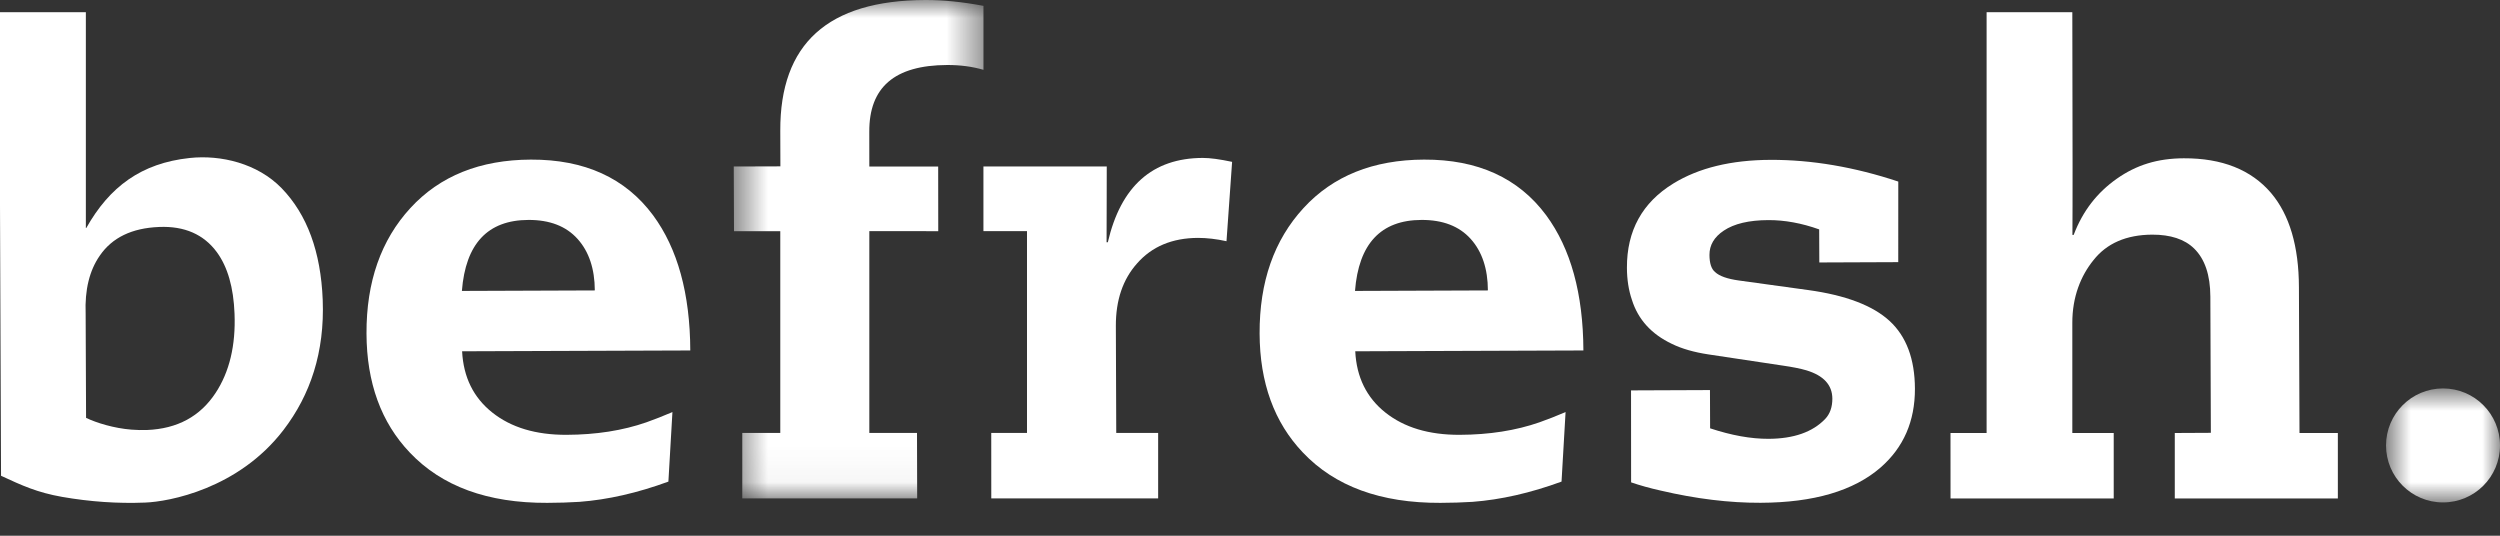
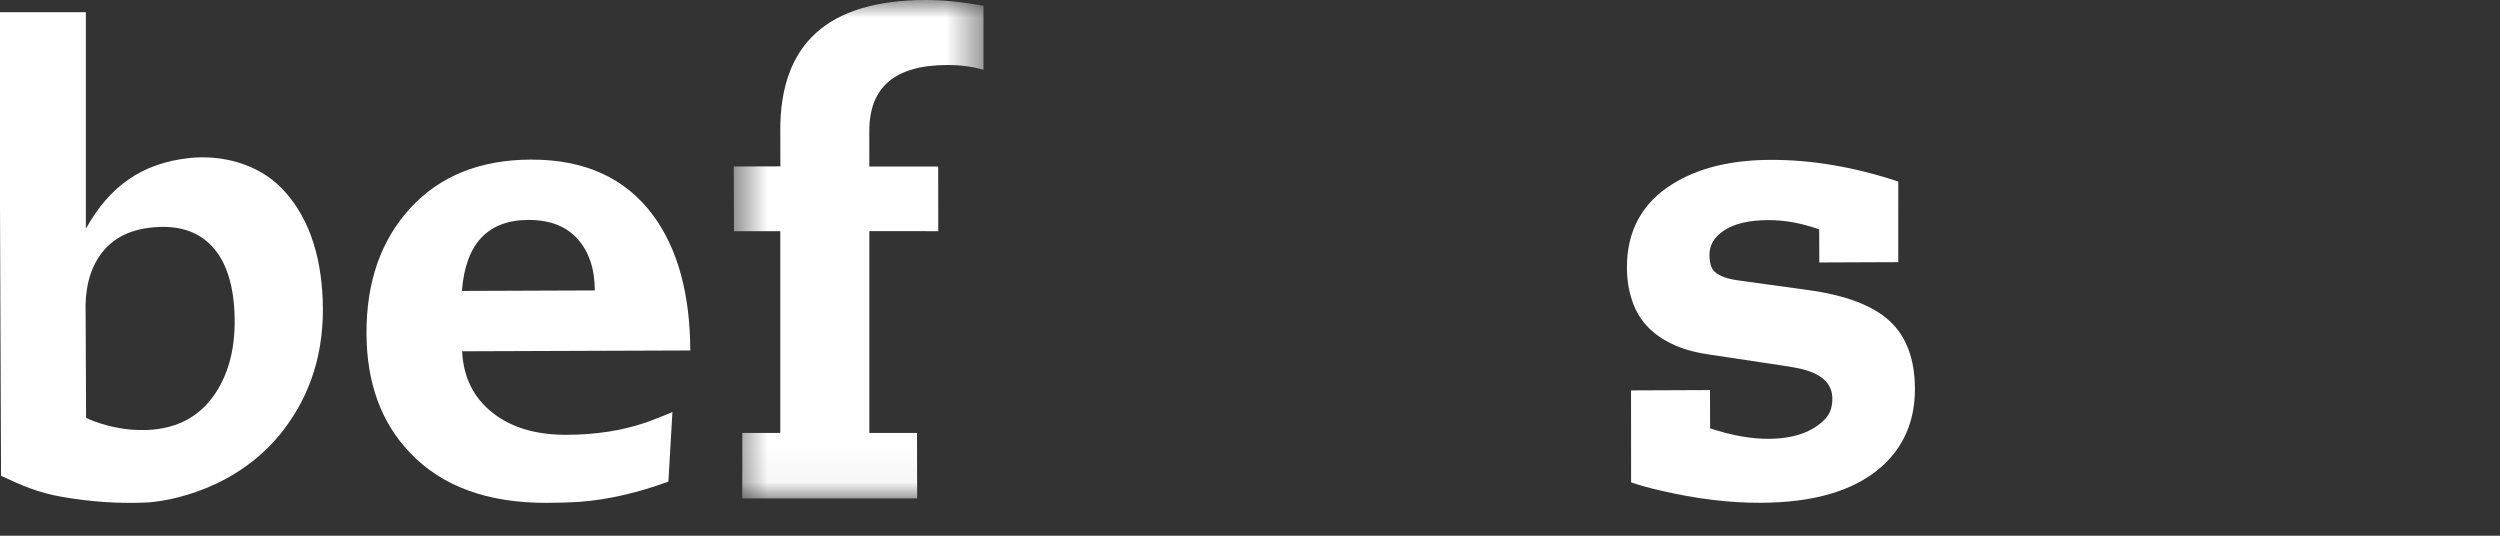
<svg xmlns="http://www.w3.org/2000/svg" width="70" height="15" viewBox="0 0 70 15" fill="none">
  <rect x="0" y="0" width="70" height="15" fill="#333333" stroke="none" />
  <path fill-rule="evenodd" clip-rule="evenodd" d="M6.038 11C5.606 11.659 4.966 12.006 4.116 12.04C3.977 12.045 3.833 12.041 3.682 12.03C3.193 11.992 2.699 11.84 2.41 11.7L2.398 8.781C2.372 8.116 2.504 7.575 2.794 7.158C3.14 6.653 3.693 6.385 4.457 6.355C5.167 6.326 5.707 6.563 6.074 7.064C6.374 7.475 6.539 8.047 6.567 8.782C6.602 9.672 6.425 10.411 6.038 11M7.888 5.272C7.212 4.574 6.183 4.33 5.31 4.424C3.954 4.569 3.068 5.229 2.416 6.383L2.404 6.384V0.341H0V5.763L0.029 13.322C0.619 13.595 1.041 13.79 1.741 13.913C2.522 14.049 3.297 14.103 4.066 14.072C4.726 14.047 6.672 13.693 7.939 12.038C8.691 11.056 9.093 9.86 9.036 8.396C8.983 7.05 8.6 6.008 7.888 5.272" fill="white" />
  <path fill-rule="evenodd" clip-rule="evenodd" d="M12.933 8.146C13.036 6.824 13.656 6.162 14.796 6.158C15.393 6.156 15.851 6.333 16.171 6.689C16.491 7.044 16.652 7.526 16.655 8.132L12.933 8.146ZM18.285 6.026C17.509 4.982 16.369 4.463 14.865 4.469C13.443 4.474 12.318 4.926 11.492 5.824C10.667 6.721 10.256 7.894 10.262 9.34C10.267 10.717 10.671 11.828 11.474 12.671C12.37 13.617 13.652 14.087 15.322 14.08C15.636 14.079 15.935 14.07 16.222 14.052C17.016 13.992 17.847 13.803 18.715 13.485L18.828 11.538C18.571 11.648 18.329 11.743 18.101 11.824C17.438 12.055 16.692 12.172 15.863 12.175C15.006 12.178 14.313 11.971 13.786 11.552C13.258 11.134 12.976 10.562 12.939 9.836L19.328 9.813C19.322 8.223 18.974 6.96 18.285 6.026V6.026Z" fill="white" />
-   <path fill-rule="evenodd" clip-rule="evenodd" d="M37.94 8.146C38.043 6.824 38.664 6.162 39.802 6.158C40.4 6.156 40.858 6.333 41.179 6.689C41.498 7.044 41.659 7.526 41.661 8.132L37.94 8.146ZM43.292 6.026C42.516 4.982 41.377 4.463 39.873 4.469C38.45 4.474 37.325 4.926 36.5 5.824C35.674 6.721 35.263 7.894 35.269 9.34C35.274 10.717 35.678 11.828 36.481 12.671C37.377 13.617 38.659 14.087 40.329 14.08C40.643 14.079 40.943 14.07 41.228 14.052C42.023 13.992 42.855 13.803 43.723 13.485L43.836 11.538C43.578 11.648 43.336 11.743 43.107 11.824C42.445 12.055 41.699 12.172 40.87 12.175C40.012 12.178 39.32 11.971 38.792 11.552C38.265 11.134 37.983 10.562 37.947 9.836L44.335 9.813C44.329 8.223 43.981 6.96 43.292 6.026V6.026Z" fill="white" />
  <mask id="mask0_442_10171" style="mask-type:luminance" maskUnits="userSpaceOnUse" x="20" y="0" width="8" height="14">
    <path fill-rule="evenodd" clip-rule="evenodd" d="M20.545 0H27.537V13.956H20.545V0Z" fill="white" />
  </mask>
  <g mask="url(#mask0_442_10171)">
    <path fill-rule="evenodd" clip-rule="evenodd" d="M25.909 3.3497e-05C23.172 0.01 21.839 1.23 21.848 3.66L21.851 4.658L20.545 4.662L20.552 6.473H21.848V12.123H20.784V13.956H25.681L25.676 12.123H24.341V6.471L26.271 6.473L26.269 4.662H24.341L24.34 3.688C24.335 2.448 25.041 1.826 26.522 1.82C26.892 1.819 27.229 1.865 27.537 1.955V0.164C26.948 0.053 26.404 -0.002 25.909 3.3497e-05" fill="white" />
  </g>
-   <path fill-rule="evenodd" clip-rule="evenodd" d="M31.019 6.784H30.984C30.984 6.023 30.991 5.327 30.989 4.661H27.536V6.472H28.756V12.122H27.755L27.756 13.955H32.428V12.122H31.255L31.244 9.122C31.242 8.406 31.439 7.824 31.836 7.378C32.252 6.903 32.82 6.664 33.544 6.661C33.792 6.661 34.059 6.692 34.342 6.754L34.499 4.532C34.152 4.458 33.876 4.421 33.675 4.422C32.268 4.427 31.383 5.215 31.019 6.784" fill="white" />
  <path fill-rule="evenodd" clip-rule="evenodd" d="M52.908 8.986C52.438 8.554 51.677 8.265 50.627 8.121L48.69 7.854C48.364 7.809 48.141 7.73 48.021 7.616C47.918 7.531 47.866 7.371 47.865 7.137C47.864 6.863 47.997 6.637 48.265 6.458C48.556 6.263 48.971 6.165 49.514 6.163C49.971 6.161 50.446 6.248 50.937 6.423L50.941 7.349L53.151 7.34L53.152 5.084C51.928 4.677 50.73 4.472 49.577 4.476C48.474 4.48 47.568 4.7 46.855 5.137C45.984 5.671 45.55 6.458 45.554 7.498C45.555 7.824 45.601 8.124 45.694 8.397C45.867 8.946 46.24 9.356 46.812 9.628C47.086 9.763 47.429 9.862 47.84 9.924L49.914 10.236C50.188 10.275 50.412 10.32 50.582 10.37C51.063 10.517 51.304 10.78 51.306 11.162C51.306 11.4 51.239 11.591 51.102 11.734C50.749 12.1 50.222 12.284 49.52 12.287C49.028 12.289 48.483 12.191 47.883 11.993L47.879 10.922L45.669 10.931L45.671 13.506C45.918 13.591 46.198 13.669 46.502 13.737C47.484 13.967 48.416 14.081 49.295 14.078C50.785 14.073 51.906 13.743 52.658 13.089C53.301 12.527 53.62 11.793 53.618 10.884C53.615 10.051 53.377 9.418 52.908 8.986" fill="white" />
-   <path fill-rule="evenodd" clip-rule="evenodd" d="M64.386 12.124L64.37 8.044C64.367 6.894 64.106 6.013 63.589 5.403C63.032 4.752 62.217 4.428 61.146 4.432C60.411 4.435 59.819 4.618 59.268 5.006C58.727 5.388 58.321 5.896 58.062 6.579H58.028C58.028 6.14 58.035 5.483 58.032 4.661L58.025 0.341H55.625V3.684V12.124H54.614L54.615 13.957H59.184V12.124H58.025V9.048C58.022 8.303 58.269 7.715 58.615 7.287C58.988 6.812 59.538 6.574 60.261 6.57C60.775 6.569 61.166 6.697 61.433 6.956C61.735 7.25 61.888 7.699 61.89 8.306L61.904 12.119L60.894 12.124V13.957H65.46V12.124H64.386Z" fill="white" />
  <mask id="mask1_442_10171" style="mask-type:luminance" maskUnits="userSpaceOnUse" x="66" y="10" width="4" height="5">
-     <path fill-rule="evenodd" clip-rule="evenodd" d="M66.809 10.876H70V14.068H66.809V10.876Z" fill="white" />
-   </mask>
+     </mask>
  <g mask="url(#mask1_442_10171)">
    <path fill-rule="evenodd" clip-rule="evenodd" d="M66.809 12.472C66.809 11.591 67.523 10.876 68.404 10.876C69.286 10.876 70 11.591 70 12.472C70 13.353 69.286 14.068 68.404 14.068C67.523 14.068 66.809 13.353 66.809 12.472" fill="white" />
  </g>
</svg>